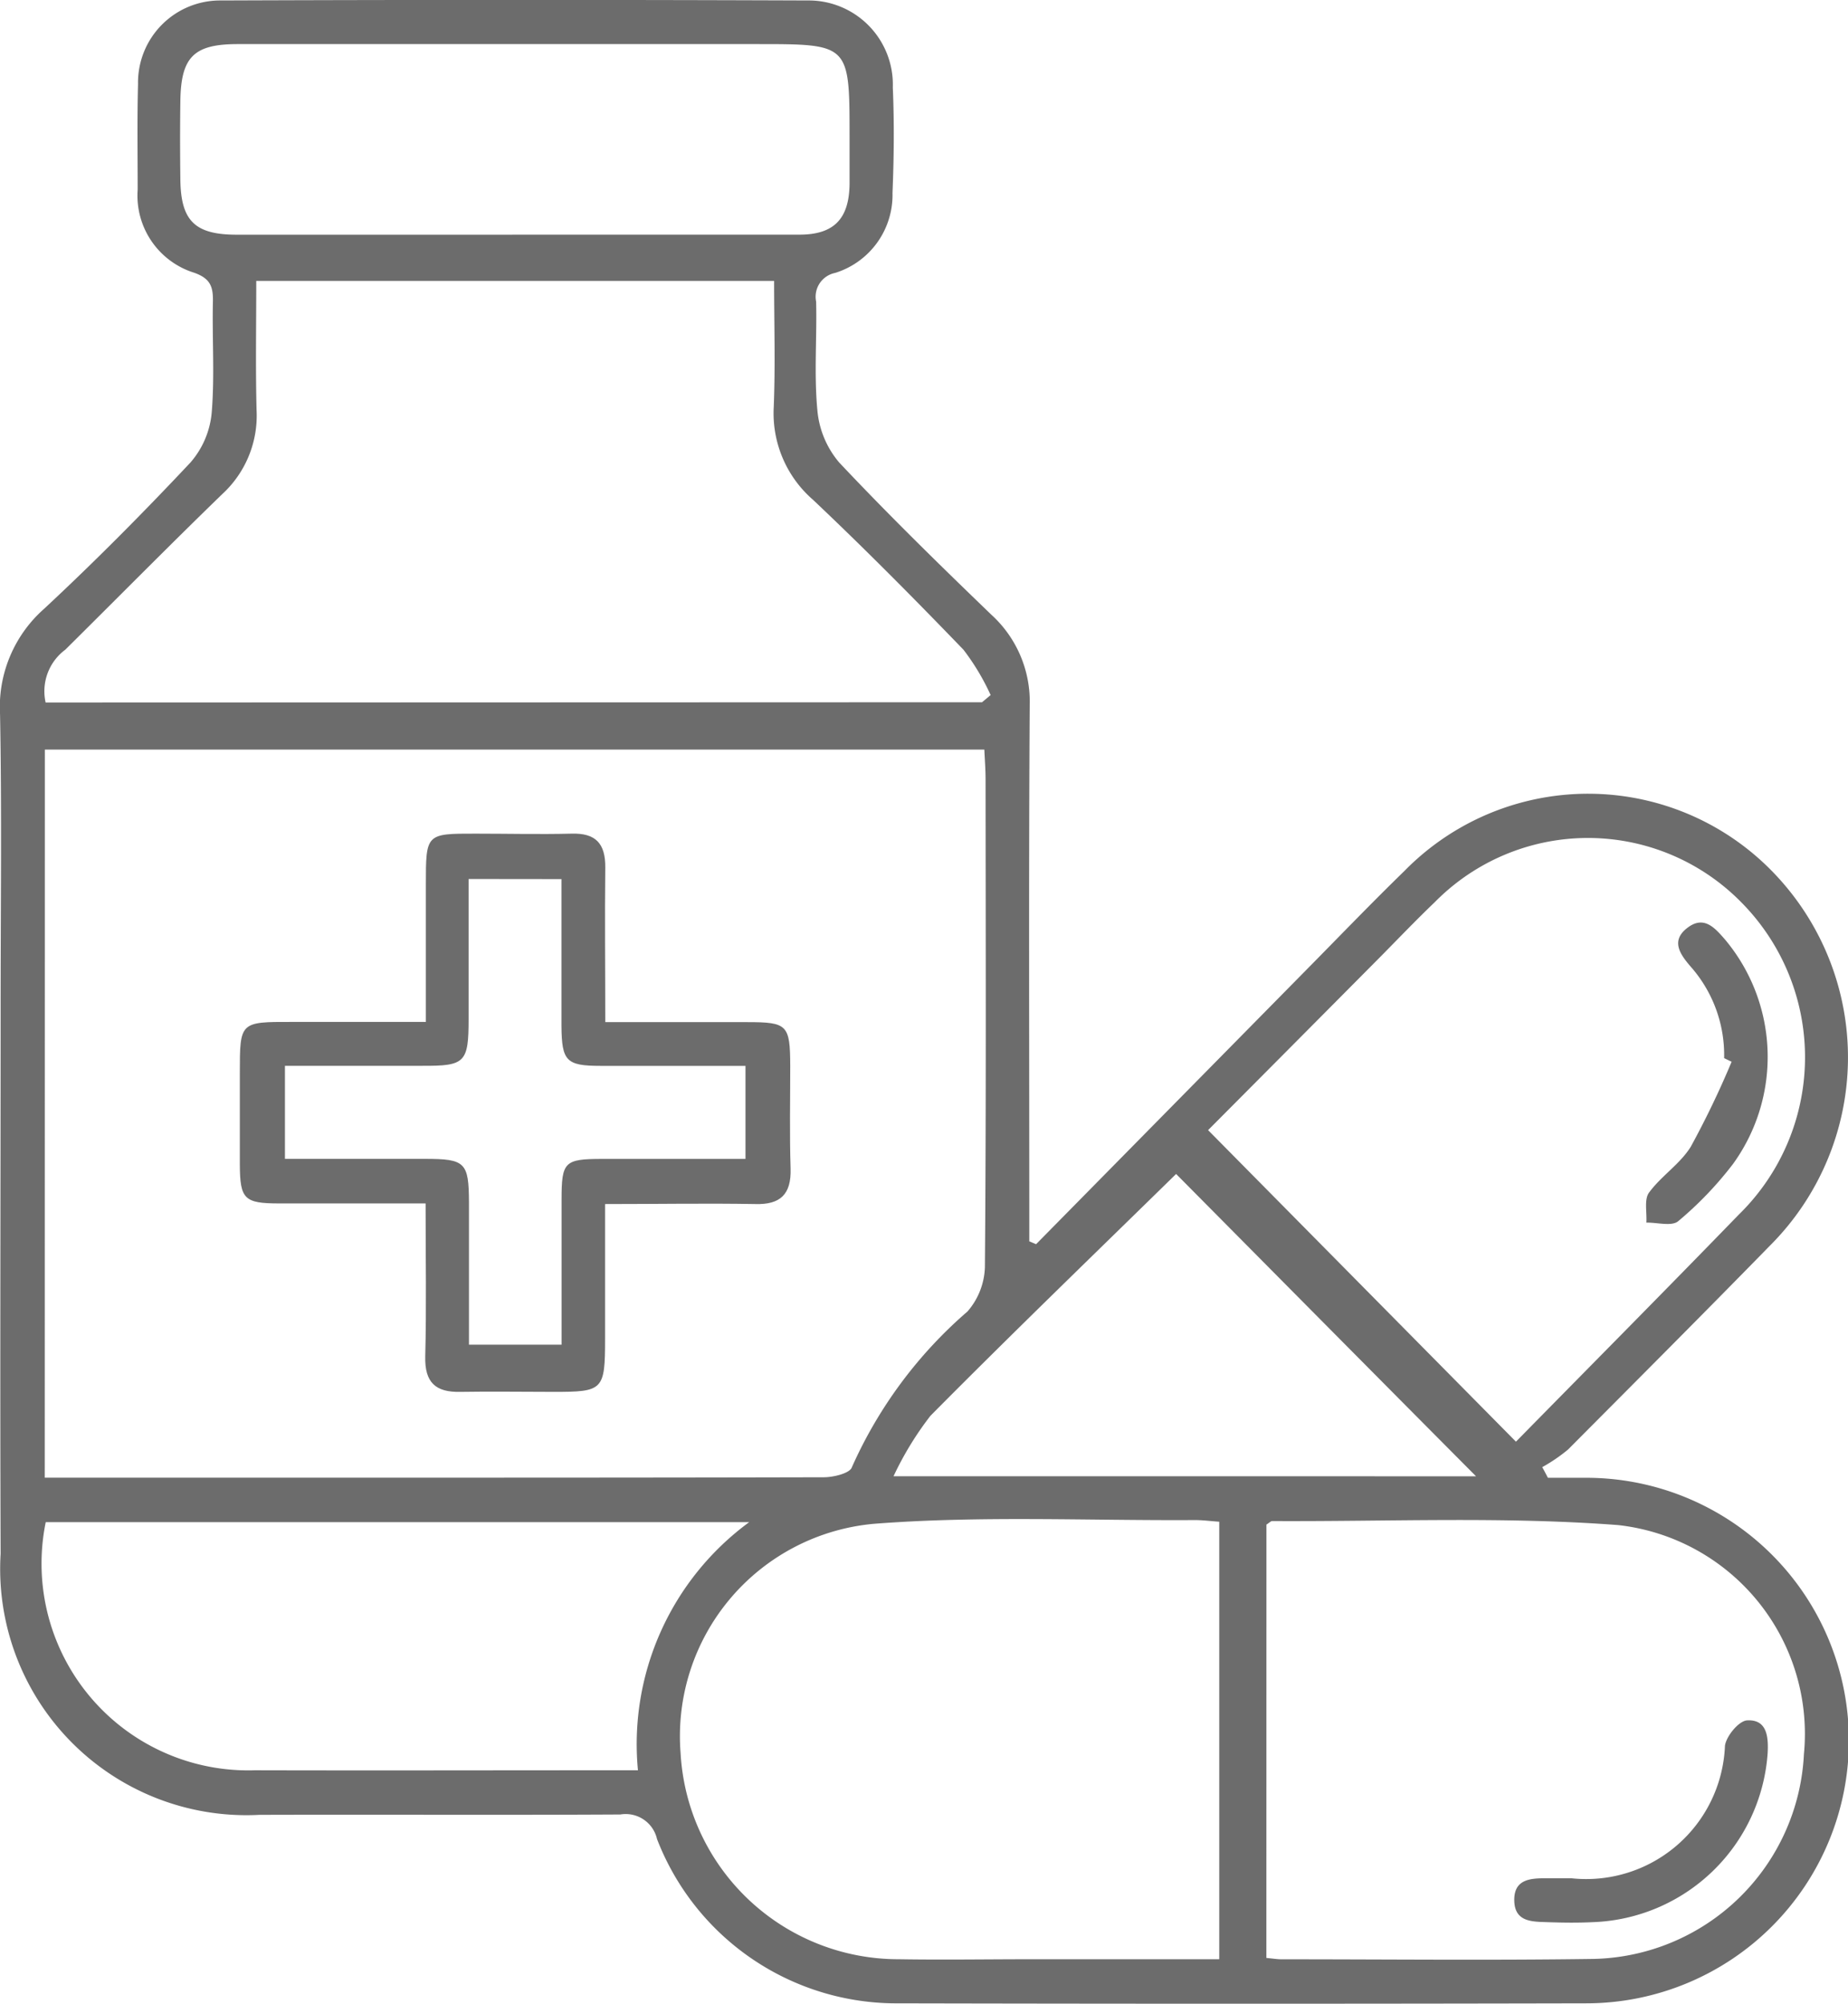
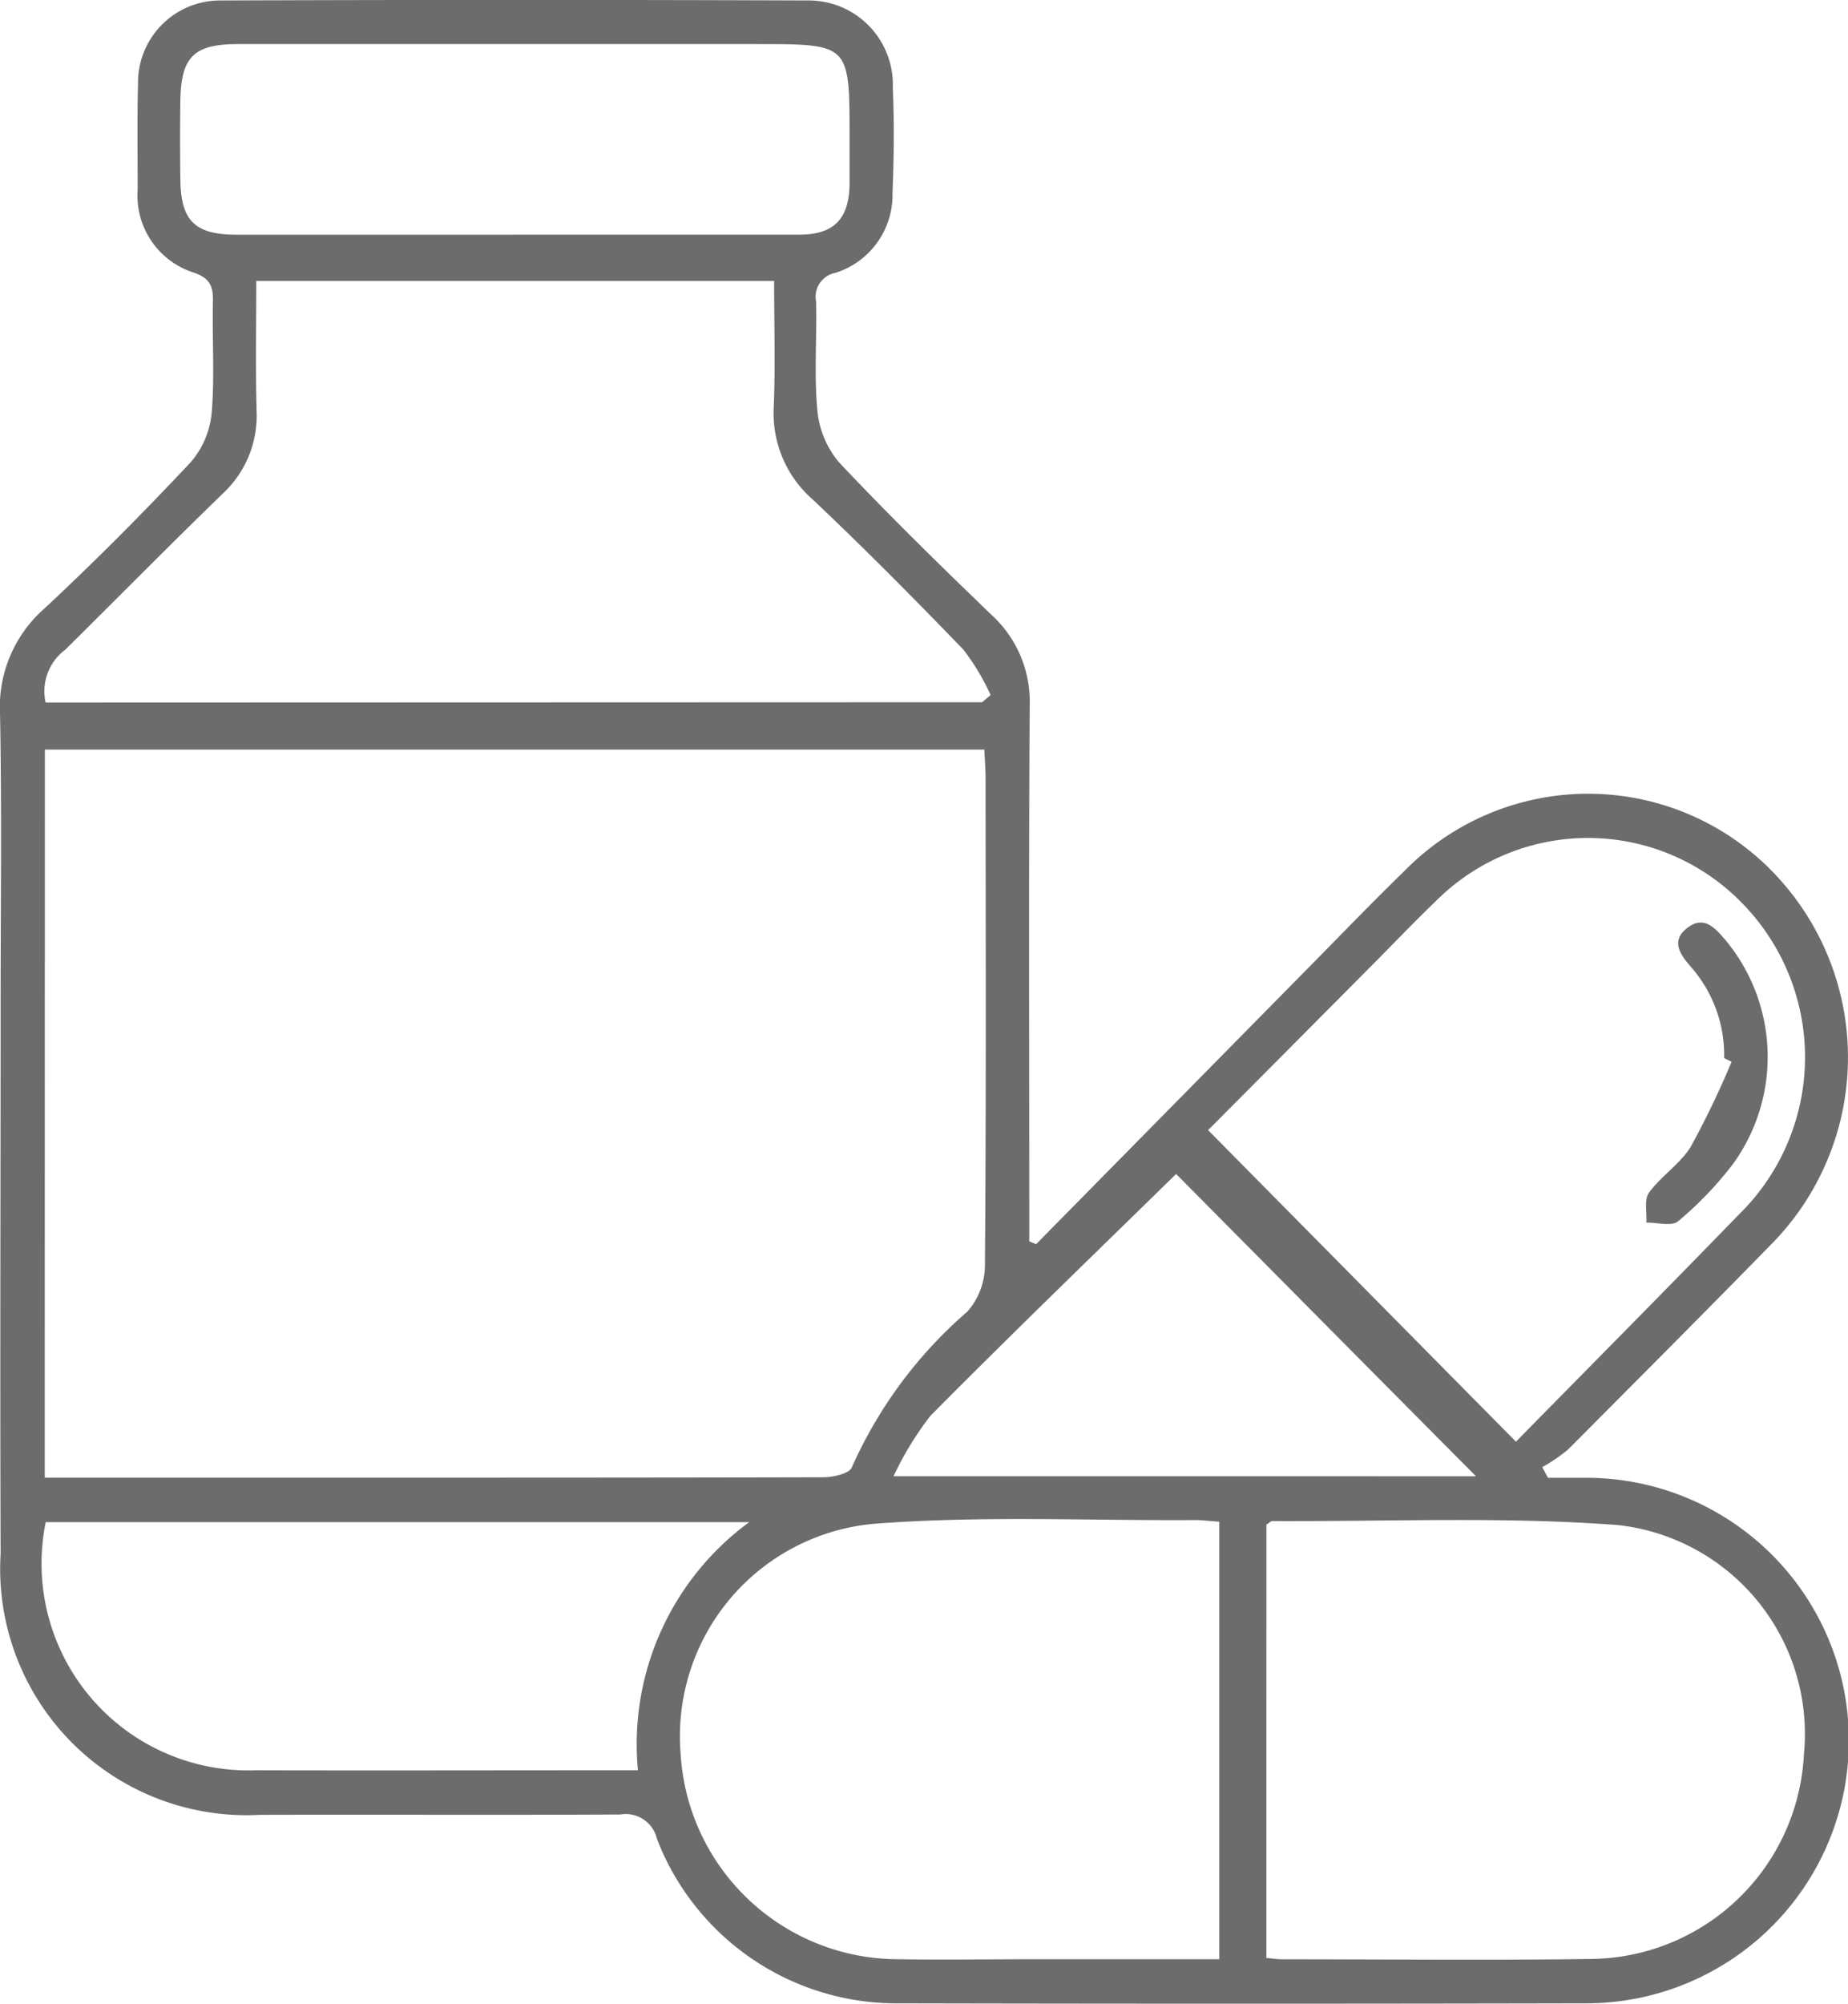
<svg xmlns="http://www.w3.org/2000/svg" id="Group_646" data-name="Group 646" width="35.761" height="38.759" viewBox="0 0 35.761 38.759">
  <defs>
    <clipPath id="clip-path">
      <path id="Path_1310" data-name="Path 1310" d="M0,10.949H35.761V-27.81H0Z" transform="translate(0 27.81)" fill="#6c6c6c" />
    </clipPath>
  </defs>
  <g id="Group_645" data-name="Group 645" transform="translate(0 0)" clip-path="url(#clip-path)">
    <g id="Group_641" data-name="Group 641" transform="translate(0 0)">
      <path id="Path_1306" data-name="Path 1306" d="M5.663,6.8,10.9,1.486C11.53.848,12.153.2,12.794-.423a4.977,4.977,0,0,1,7.154.049,5.148,5.148,0,0,1-.089,7.207c-1.291,1.321-2.6,2.63-3.9,3.937a3.2,3.2,0,0,1-.5.341c.038.068.074.138.11.206h.723a5.083,5.083,0,0,1,.036,10.166q-6.713.015-13.425,0a4.967,4.967,0,0,1-4.574-3.178.622.622,0,0,0-.709-.475c-2.327.013-4.656,0-6.985.007a4.766,4.766,0,0,1-5.008-5.051c-.013-3.534,0-7.069,0-10.6,0-1.877.024-3.755-.011-5.632a2.531,2.531,0,0,1,.852-2.046c.977-.909,1.919-1.858,2.833-2.831a1.7,1.7,0,0,0,.41-.956c.06-.712.008-1.434.024-2.152.006-.288-.045-.45-.362-.562A1.563,1.563,0,0,1-11.721-13.6c0-.682-.011-1.363.007-2.043a1.589,1.589,0,0,1,1.6-1.617q5.7-.021,11.4,0a1.628,1.628,0,0,1,1.606,1.682c.029.679.022,1.362-.006,2.042a1.579,1.579,0,0,1-1.109,1.546.47.47,0,0,0-.369.556c.017.7-.042,1.4.024,2.1a1.806,1.806,0,0,0,.421,1.01C2.806-7.312,3.8-6.34,4.8-5.377a2.272,2.272,0,0,1,.741,1.757c-.02,3.277-.008,6.552-.008,9.828v.535l.128.054m-19.18,4.518H-8.1c3.218,0,6.436,0,9.654-.008.19,0,.506-.077.545-.192A8.6,8.6,0,0,1,4.337,8.1a1.371,1.371,0,0,0,.337-.854C4.7,4.1,4.689.956,4.687-2.189c0-.194-.015-.387-.024-.58H-13.517Zm18.138-15,.166-.139A4.513,4.513,0,0,0,4.26-4.7C3.31-5.685,2.344-6.66,1.349-7.6A2.216,2.216,0,0,1,.588-9.4c.032-.8.007-1.61.007-2.435H-9.426c0,.857-.015,1.681.006,2.5a2.061,2.061,0,0,1-.662,1.622c-1.024.992-2.026,2.008-3.04,3.012a1,1,0,0,0-.38,1.022ZM9.209,20.635V12.167c-.181-.013-.323-.032-.465-.032-2.072.013-4.155-.088-6.216.072a4.125,4.125,0,0,0-3.743,4.433,4.223,4.223,0,0,0,4.228,3.99c.854.014,1.71,0,2.564,0H9.209M14.95,10.619c1.422-1.447,2.875-2.911,4.312-4.392A4.257,4.257,0,0,0,19.309.183a4.159,4.159,0,0,0-5.93,0c-.357.341-.7.7-1.045,1.049-1.119,1.127-2.24,2.254-3.341,3.36l5.957,6.026m-4.829,9.987c.142.014.215.026.286.026,2.017,0,4.033.022,6.049-.007a4.167,4.167,0,0,0,4.067-3.961,4.064,4.064,0,0,0-3.593-4.431c-2.22-.169-4.461-.066-6.694-.078-.031,0-.061.036-.114.068Zm-10-8.43H-13.5a4,4,0,0,0,4.047,4.8c2.288.006,4.578,0,6.867,0h.546a5.324,5.324,0,0,1,2.153-4.8M-4.471-12.73c1.852,0,3.7,0,5.557,0,.666,0,.959-.305.969-.974,0-.314,0-.626,0-.938,0-1.769-.006-1.774-1.762-1.774q-5.04,0-10.079,0c-.856,0-1.1.254-1.109,1.116-.007.5-.006.992,0,1.488.006.811.275,1.082,1.087,1.083q2.672,0,5.341,0M14.178,11.288C12.2,9.3,10.249,7.33,8.374,5.44,6.817,6.965,5.2,8.524,3.62,10.118a6.207,6.207,0,0,0-.714,1.169Z" transform="translate(14.385 17.269)" fill="#6c6c6c" />
    </g>
    <g id="Group_642" data-name="Group 642" transform="translate(4.641 16.12)">
-       <path id="Path_1307" data-name="Path 1307" d="M1.017,2.022c-.991,0-1.915,0-2.838,0-.677,0-.758-.084-.761-.755,0-.588,0-1.176,0-1.764,0-.994,0-.994,1.012-.992H1.018c0-.9,0-1.778,0-2.652,0-.991,0-.991.963-.99.619,0,1.236.015,1.854,0,.47-.015.659.191.655.655-.011.973,0,1.944,0,2.991H7.237c.779,0,.829.052.832.847,0,.662-.014,1.325.007,1.986.015.5-.2.7-.683.686-.941-.017-1.883,0-2.907,0V4.637c0,1-.035,1.031-1,1.03-.6,0-1.2-.01-1.8,0-.477.011-.693-.178-.68-.687.025-.953.007-1.908.007-2.96m.832-6.274v2.705c0,.847-.066.913-.895.909-.884,0-1.767,0-2.659,0v1.8H1c.78,0,.849.067.852.839,0,.914,0,1.829,0,2.755H3.644c0-.967,0-1.887,0-2.807,0-.729.054-.785.779-.786.921,0,1.841,0,2.78,0v-1.8c-.959,0-1.883,0-2.807,0-.662,0-.748-.095-.754-.767,0-.332,0-.662,0-.994V-4.252Z" transform="translate(2.582 5.137)" fill="#6c6c6c" />
-     </g>
+       </g>
    <g id="Group_643" data-name="Group 643" transform="translate(31.853 17.848)">
      <path id="Path_1308" data-name="Path 1308" d="M.427.74A2.584,2.584,0,0,0-.218-1.027c-.208-.241-.392-.5-.07-.75s.532-.007.733.224A3.534,3.534,0,0,1,.6,2.786,6.924,6.924,0,0,1-.461,3.894c-.125.106-.407.024-.617.028.013-.2-.046-.447.052-.581.236-.322.6-.552.808-.888A17.468,17.468,0,0,0,.572.81C.523.788.476.764.427.74" transform="translate(1.084 1.88)" fill="#6c6c6c" />
    </g>
    <g id="Group_644" data-name="Group 644" transform="translate(29.303 33.277)">
-       <path id="Path_1309" data-name="Path 1309" d="M.313.863A2.687,2.687,0,0,0,3.283-1.7c.025-.188.269-.481.426-.491.39-.024.417.321.4.634A3.516,3.516,0,0,1,.721,1.712c-.291.014-.583.01-.874,0s-.631,0-.641-.414S-.489.861-.178.863c.163,0,.328,0,.491,0" transform="translate(0.794 2.193)" fill="#6c6c6c" />
-     </g>
+       </g>
  </g>
</svg>